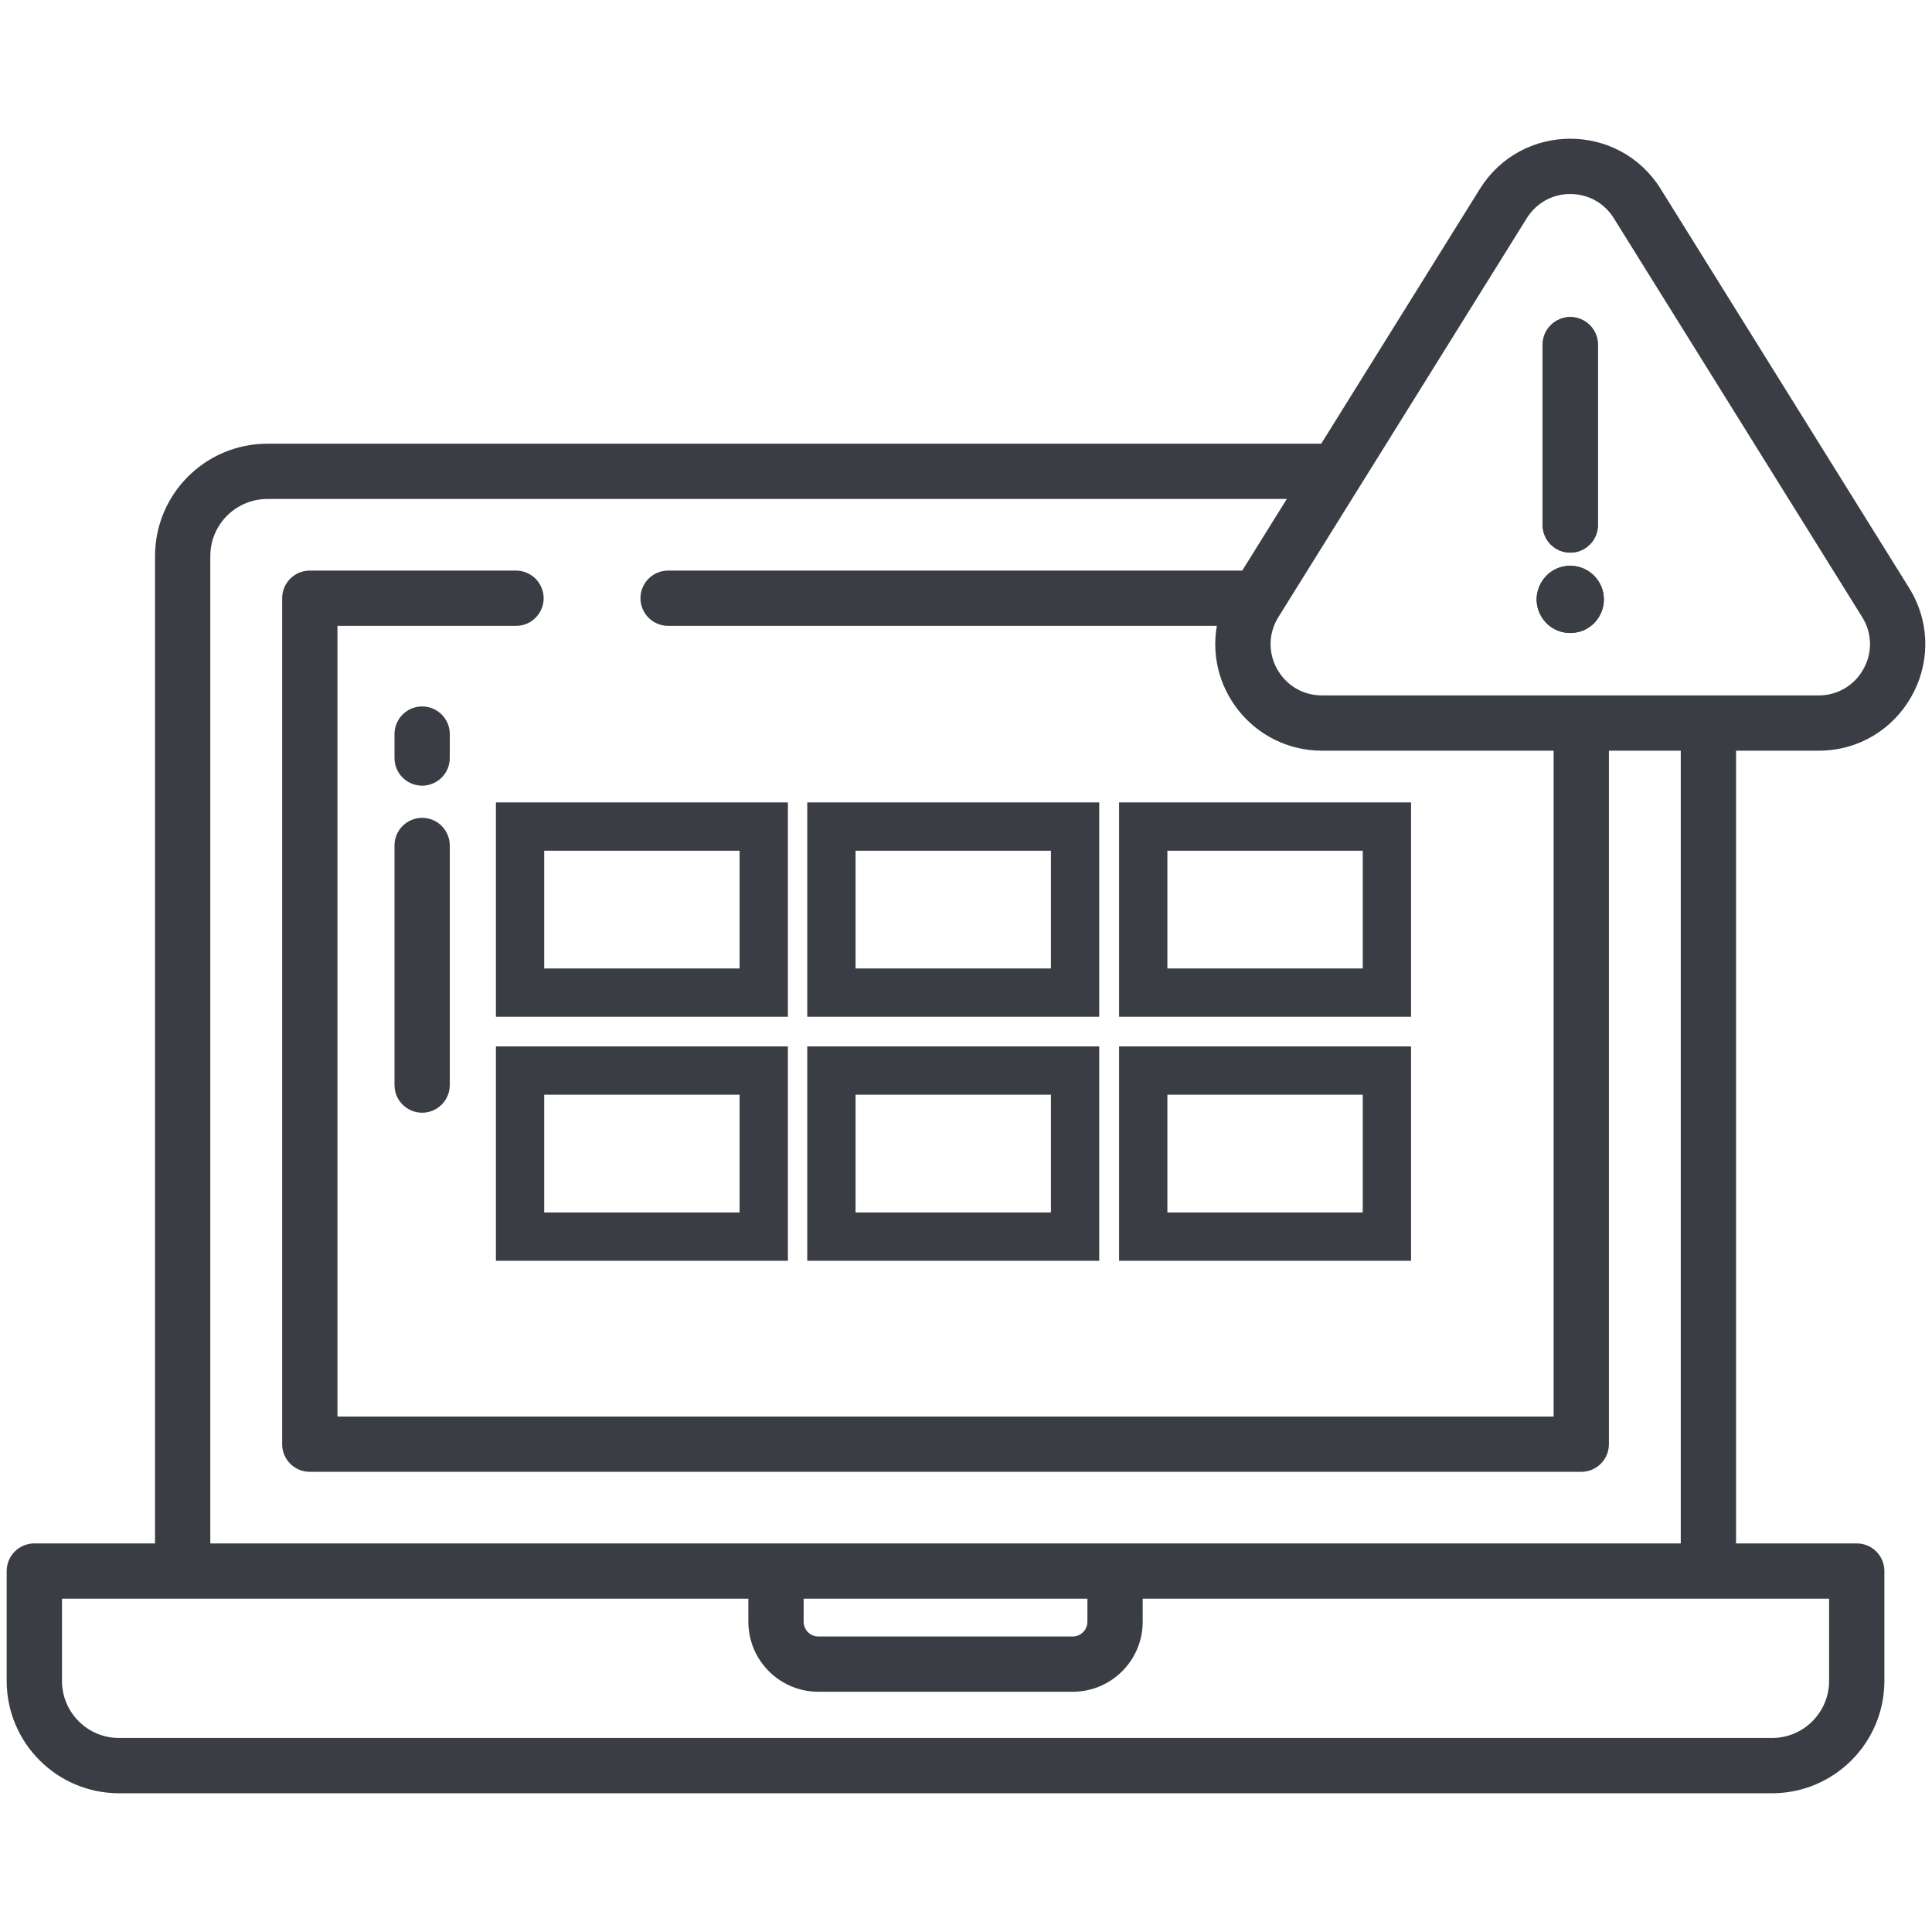
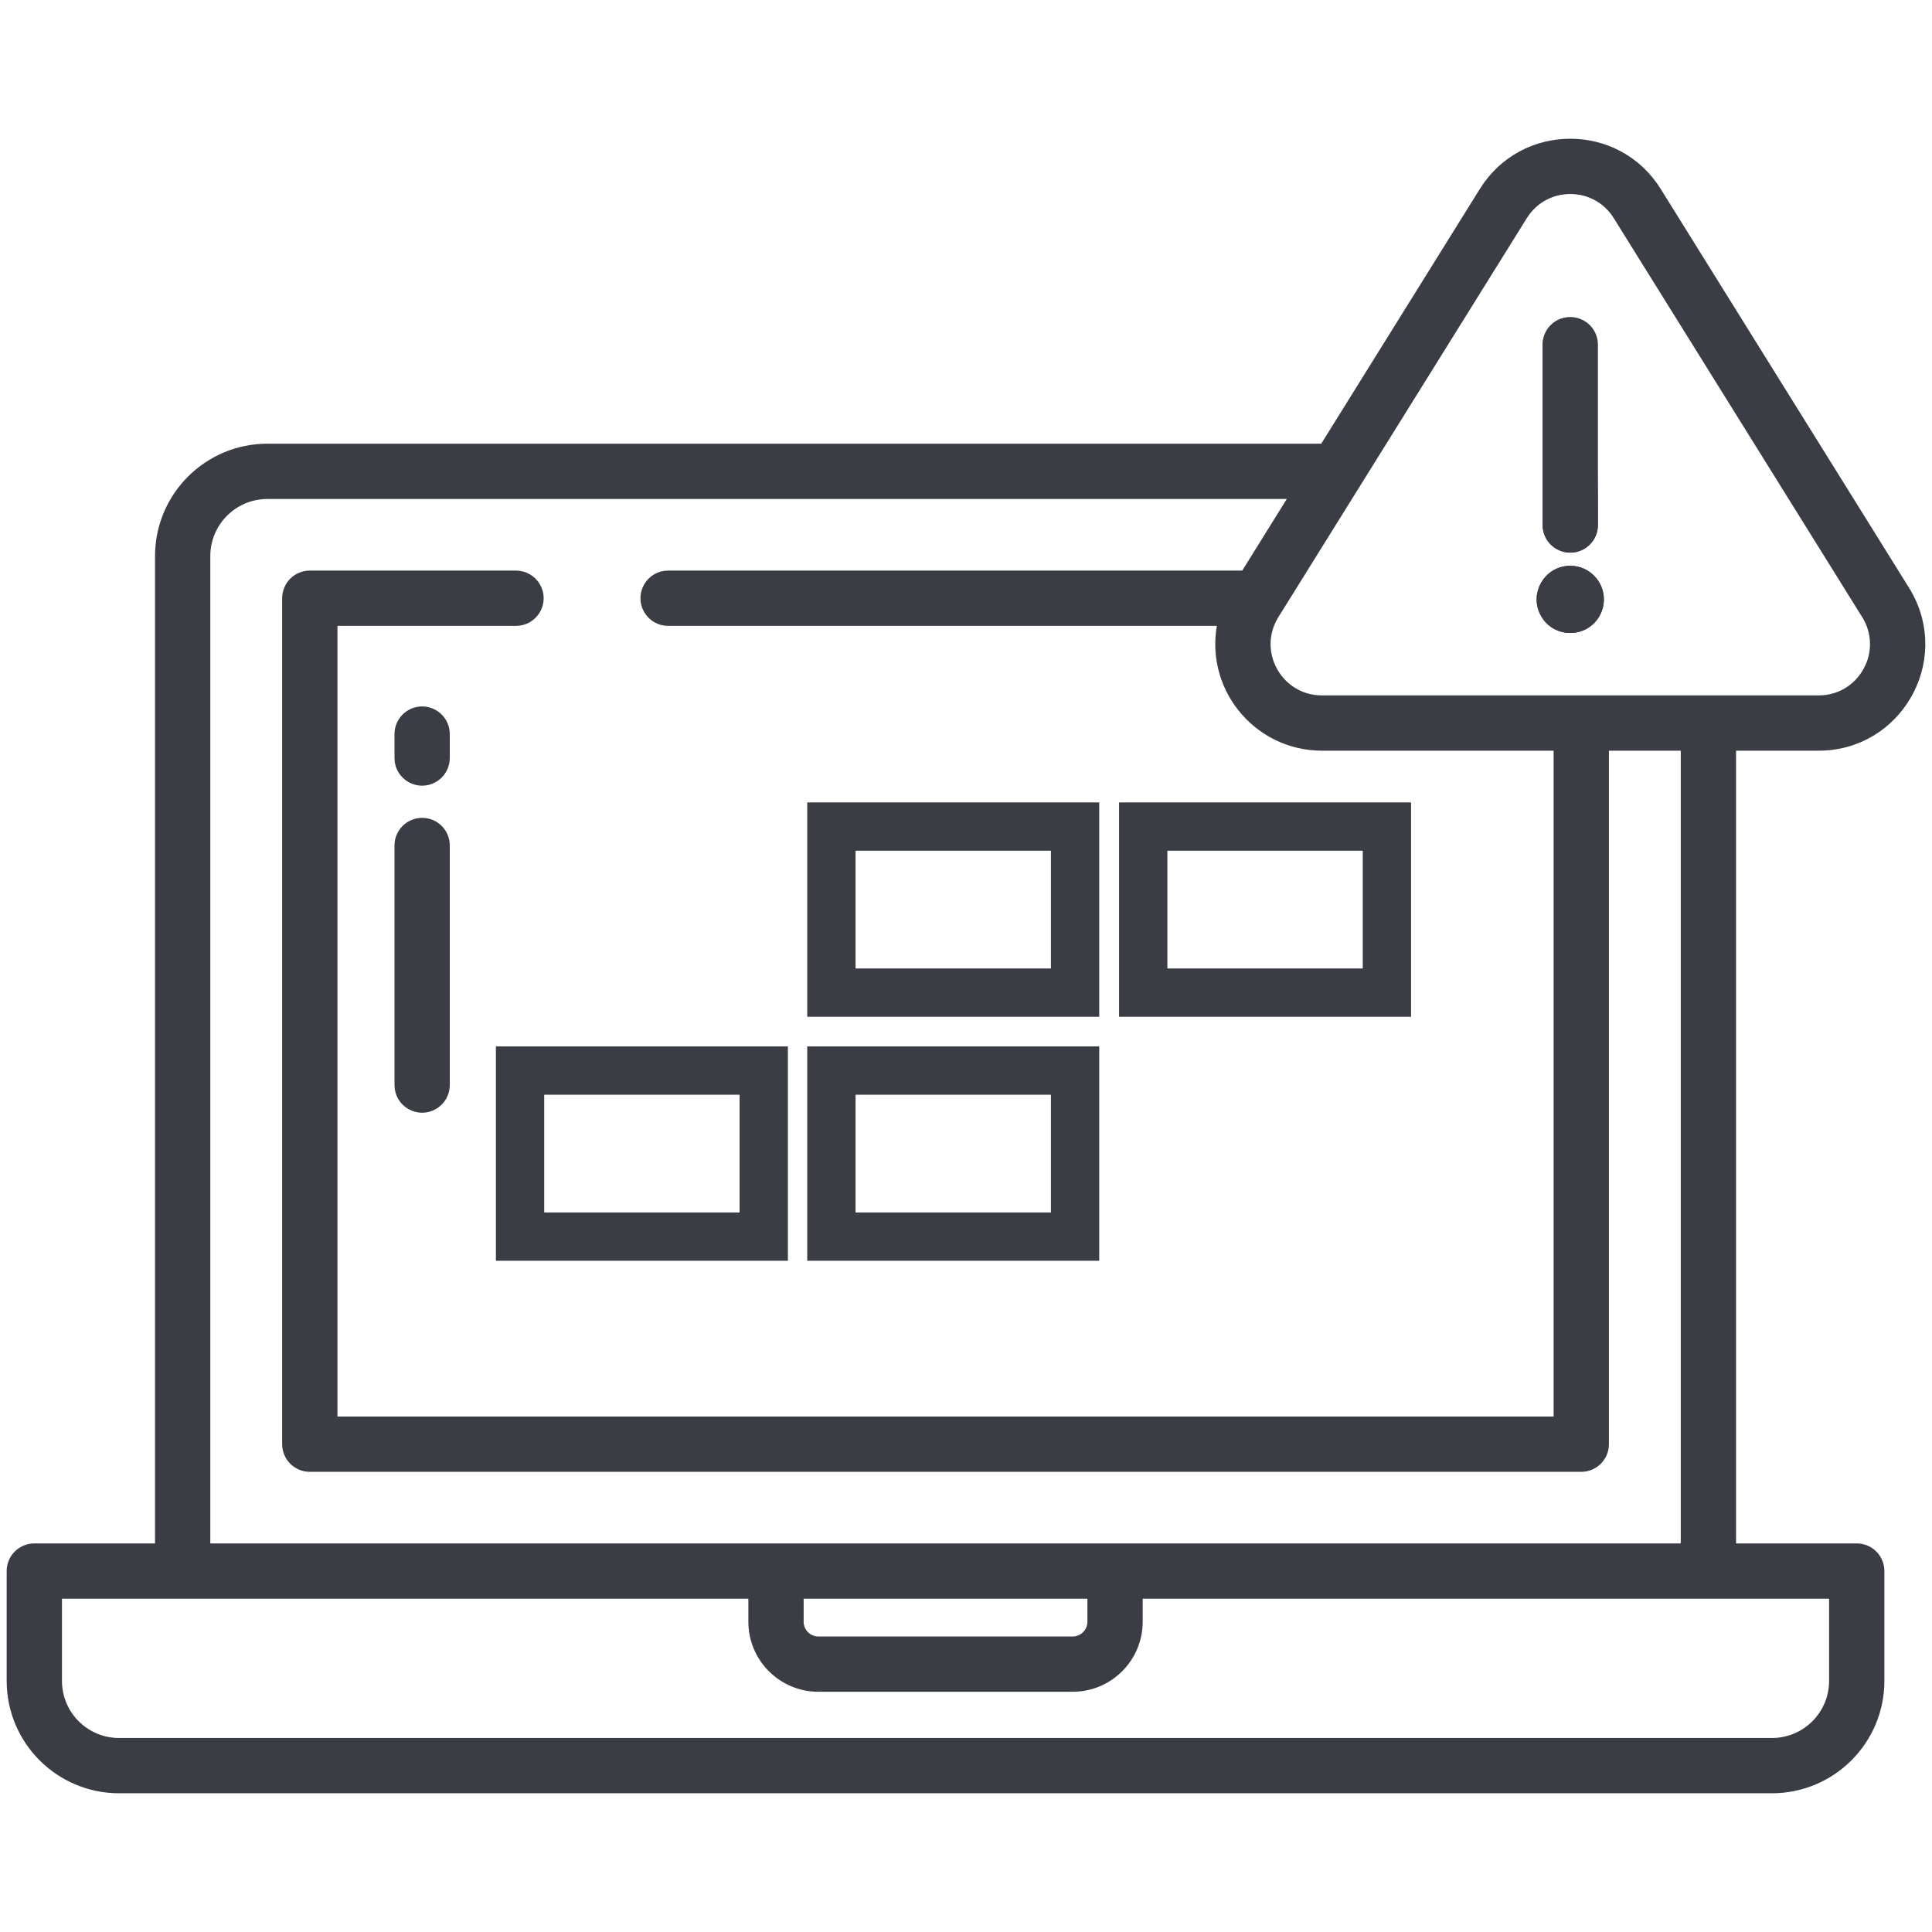
<svg xmlns="http://www.w3.org/2000/svg" width="200" height="200" viewBox="0 0 200 200" data-app="Xyris">
  <defs>
    </defs>
  <g transform="">
    <path d="M 43.7 73.631 C 42.396 73.631 41.338 74.688 41.338 75.993 L 41.338 78.471 C 41.338 80.289 43.307 81.425 44.881 80.516 C 45.612 80.094 46.062 79.315 46.062 78.471 L 46.062 75.993 C 46.062 74.688 45.005 73.631 43.7 73.631 Z" fill="rgb(59, 61, 69)" transform="" stroke-width="1" stroke="rgb(59, 61, 69)">
        </path>
    <path d="M 43.7 85.163 C 42.396 85.163 41.338 86.22 41.338 87.525 L 41.338 112.325 C 41.338 114.143 43.307 115.28 44.881 114.371 C 45.612 113.949 46.062 113.169 46.062 112.325 L 46.062 87.525 C 46.062 86.22 45.005 85.163 43.7 85.163 Z" fill="rgb(59, 61, 69)" transform="" stroke-width="1" stroke="rgb(59, 61, 69)">
        </path>
    <path d="M 171.49 19.823 C 167.37 13.206 157.738 13.206 153.618 19.823 L 137.051 46.431 L 27.684 46.431 C 21.541 46.434 16.559 51.408 16.548 57.551 L 16.548 160.274 L 3.553 160.274 C 2.249 160.274 1.191 161.332 1.191 162.636 L 1.191 174.021 C 1.203 180.163 6.185 185.137 12.328 185.139 L 183.434 185.139 C 189.577 185.137 194.559 180.163 194.571 174.021 L 194.571 162.636 C 194.571 161.332 193.514 160.274 192.209 160.274 L 179.215 160.274 L 179.215 77.211 L 188.266 77.211 C 196.37 77.211 201.435 68.438 197.383 61.42 C 197.324 61.319 197.264 61.219 197.202 61.119 Z M 21.271 57.551 C 21.28 54.015 24.149 51.154 27.684 51.155 L 134.109 51.155 L 128.874 59.567 L 69.162 59.567 C 67.344 59.567 66.208 61.536 67.117 63.11 C 67.539 63.841 68.319 64.291 69.162 64.291 L 126.577 64.291 C 125.052 70.896 130.063 77.203 136.842 77.211 L 161.33 77.211 L 161.33 147.139 L 34.433 147.139 L 34.433 64.291 L 53.416 64.291 C 55.234 64.291 56.371 62.323 55.462 60.748 C 55.04 60.017 54.26 59.567 53.416 59.567 L 32.071 59.567 C 30.766 59.567 29.709 60.625 29.709 61.929 L 29.709 149.501 C 29.709 150.805 30.766 151.863 32.071 151.863 L 163.692 151.863 C 164.997 151.863 166.054 150.805 166.054 149.501 L 166.054 77.211 L 174.492 77.211 L 174.492 160.274 L 21.271 160.274 Z M 113.068 164.998 L 113.068 167.891 C 113.064 169.006 112.158 169.908 111.043 169.907 L 84.719 169.907 C 83.603 169.909 82.697 169.006 82.693 167.891 L 82.693 164.998 Z M 189.847 164.998 L 189.847 174.021 C 189.838 177.556 186.969 180.417 183.434 180.416 L 12.328 180.416 C 8.793 180.417 5.924 177.556 5.915 174.021 L 5.915 164.998 L 77.97 164.998 L 77.97 167.891 C 77.976 171.614 80.996 174.629 84.719 174.631 L 111.043 174.631 C 114.766 174.629 117.785 171.614 117.792 167.891 L 117.792 164.998 Z M 193.339 69.501 C 192.327 71.355 190.378 72.502 188.266 72.487 L 136.842 72.487 C 132.374 72.486 129.582 67.65 131.816 63.781 C 131.849 63.726 131.882 63.671 131.915 63.616 L 157.63 22.32 C 159.901 18.672 165.211 18.672 167.482 22.32 L 193.195 63.614 C 194.324 65.4 194.38 67.662 193.339 69.501 Z" fill="rgb(59, 61, 69)" transform="" stroke-width="1" stroke="rgb(59, 61, 69)">
        </path>
    <path d="M 162.554 56.709 C 163.858 56.709 164.916 55.651 164.916 54.347 L 164.916 35.683 C 164.916 33.865 162.948 32.728 161.373 33.638 C 160.642 34.059 160.192 34.839 160.192 35.683 L 160.192 54.347 C 160.192 55.651 161.25 56.709 162.554 56.709 Z" fill="rgb(59, 61, 69)" transform="" stroke-width="1" stroke="rgb(59, 61, 69)">
        </path>
    <path d="M 162.554 59.071 C 160.262 59.071 158.829 61.553 159.975 63.538 C 161.121 65.524 163.987 65.524 165.133 63.538 C 165.394 63.086 165.532 62.572 165.532 62.049 C 165.53 60.405 164.198 59.073 162.554 59.071 Z" fill="rgb(59, 61, 69)" transform="" stroke-width="1" stroke="rgb(59, 61, 69)">
        </path>
-     <path d="M 162.554 56.709 C 163.858 56.709 164.916 55.651 164.916 54.347 L 164.916 35.683 C 164.916 33.865 162.948 32.728 161.373 33.638 C 160.642 34.059 160.192 34.839 160.192 35.683 L 160.192 54.347 C 160.192 55.651 161.25 56.709 162.554 56.709 Z" fill="rgb(59, 61, 69)" transform="" stroke-width="1" stroke="rgb(59, 61, 69)">
+     <path d="M 162.554 56.709 C 163.858 56.709 164.916 55.651 164.916 54.347 C 164.916 33.865 162.948 32.728 161.373 33.638 C 160.642 34.059 160.192 34.839 160.192 35.683 L 160.192 54.347 C 160.192 55.651 161.25 56.709 162.554 56.709 Z" fill="rgb(59, 61, 69)" transform="" stroke-width="1" stroke="rgb(59, 61, 69)">
        </path>
    <path d="M 162.554 59.071 C 160.262 59.071 158.829 61.553 159.975 63.538 C 161.121 65.524 163.987 65.524 165.133 63.538 C 165.394 63.086 165.532 62.572 165.532 62.049 C 165.53 60.405 164.198 59.073 162.554 59.071 Z" fill="rgb(59, 61, 69)" transform="" stroke-width="1" stroke="rgb(59, 61, 69)">
        </path>
-     <rect fill="none" stroke="rgb(59, 61, 69)" stroke-width="5" x="53.837" y="85.566" width="25.225" height="17.19" transform="">
-         </rect>
    <rect fill="none" stroke="rgb(59, 61, 69)" stroke-width="5" x="86.067" y="85.566" width="25.225" height="17.19" transform="">
        </rect>
    <rect fill="none" stroke="rgb(59, 61, 69)" stroke-width="5" x="118.347" y="85.566" width="25.225" height="17.19" transform="">
        </rect>
    <rect fill="none" stroke="rgb(59, 61, 69)" stroke-width="5" x="53.837" y="110.825" width="25.225" height="17.19" transform="">
        </rect>
    <rect fill="none" stroke="rgb(59, 61, 69)" stroke-width="5" x="86.067" y="110.825" width="25.225" height="17.19" transform="">
        </rect>
-     <rect fill="none" stroke="rgb(59, 61, 69)" stroke-width="5" x="118.347" y="110.825" width="25.225" height="17.19" transform="">
-         </rect>
  </g>
</svg>